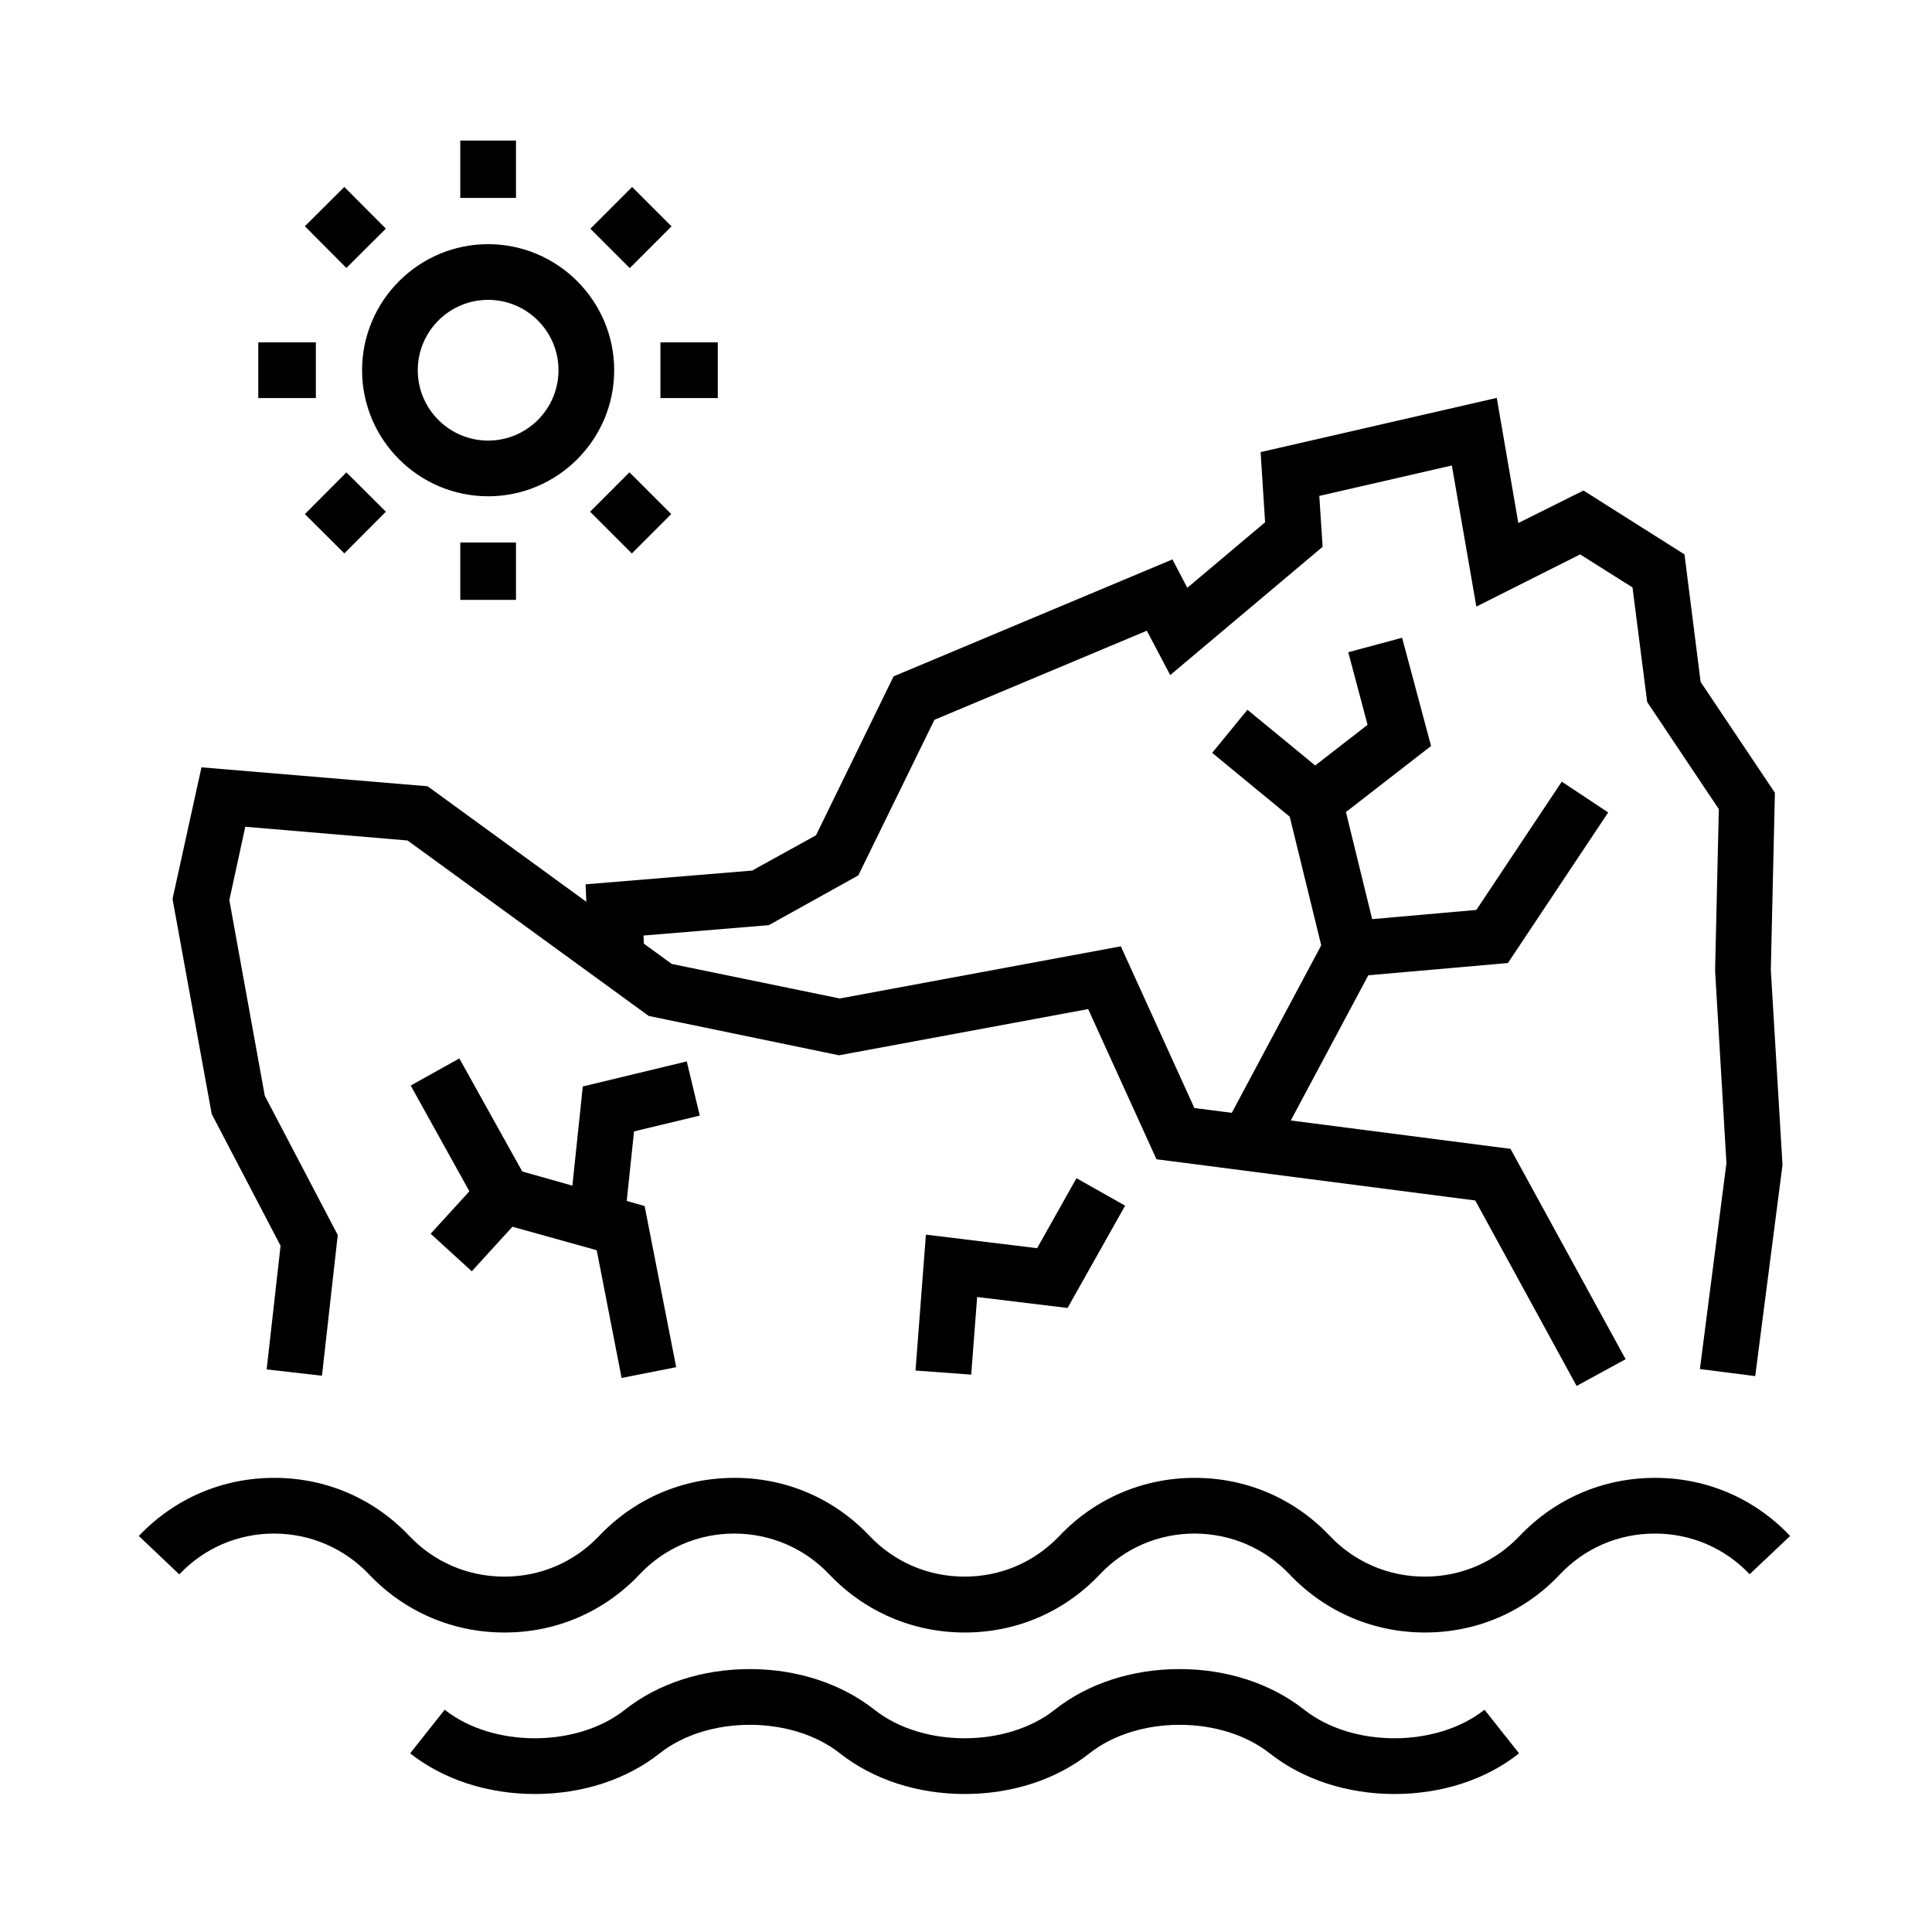
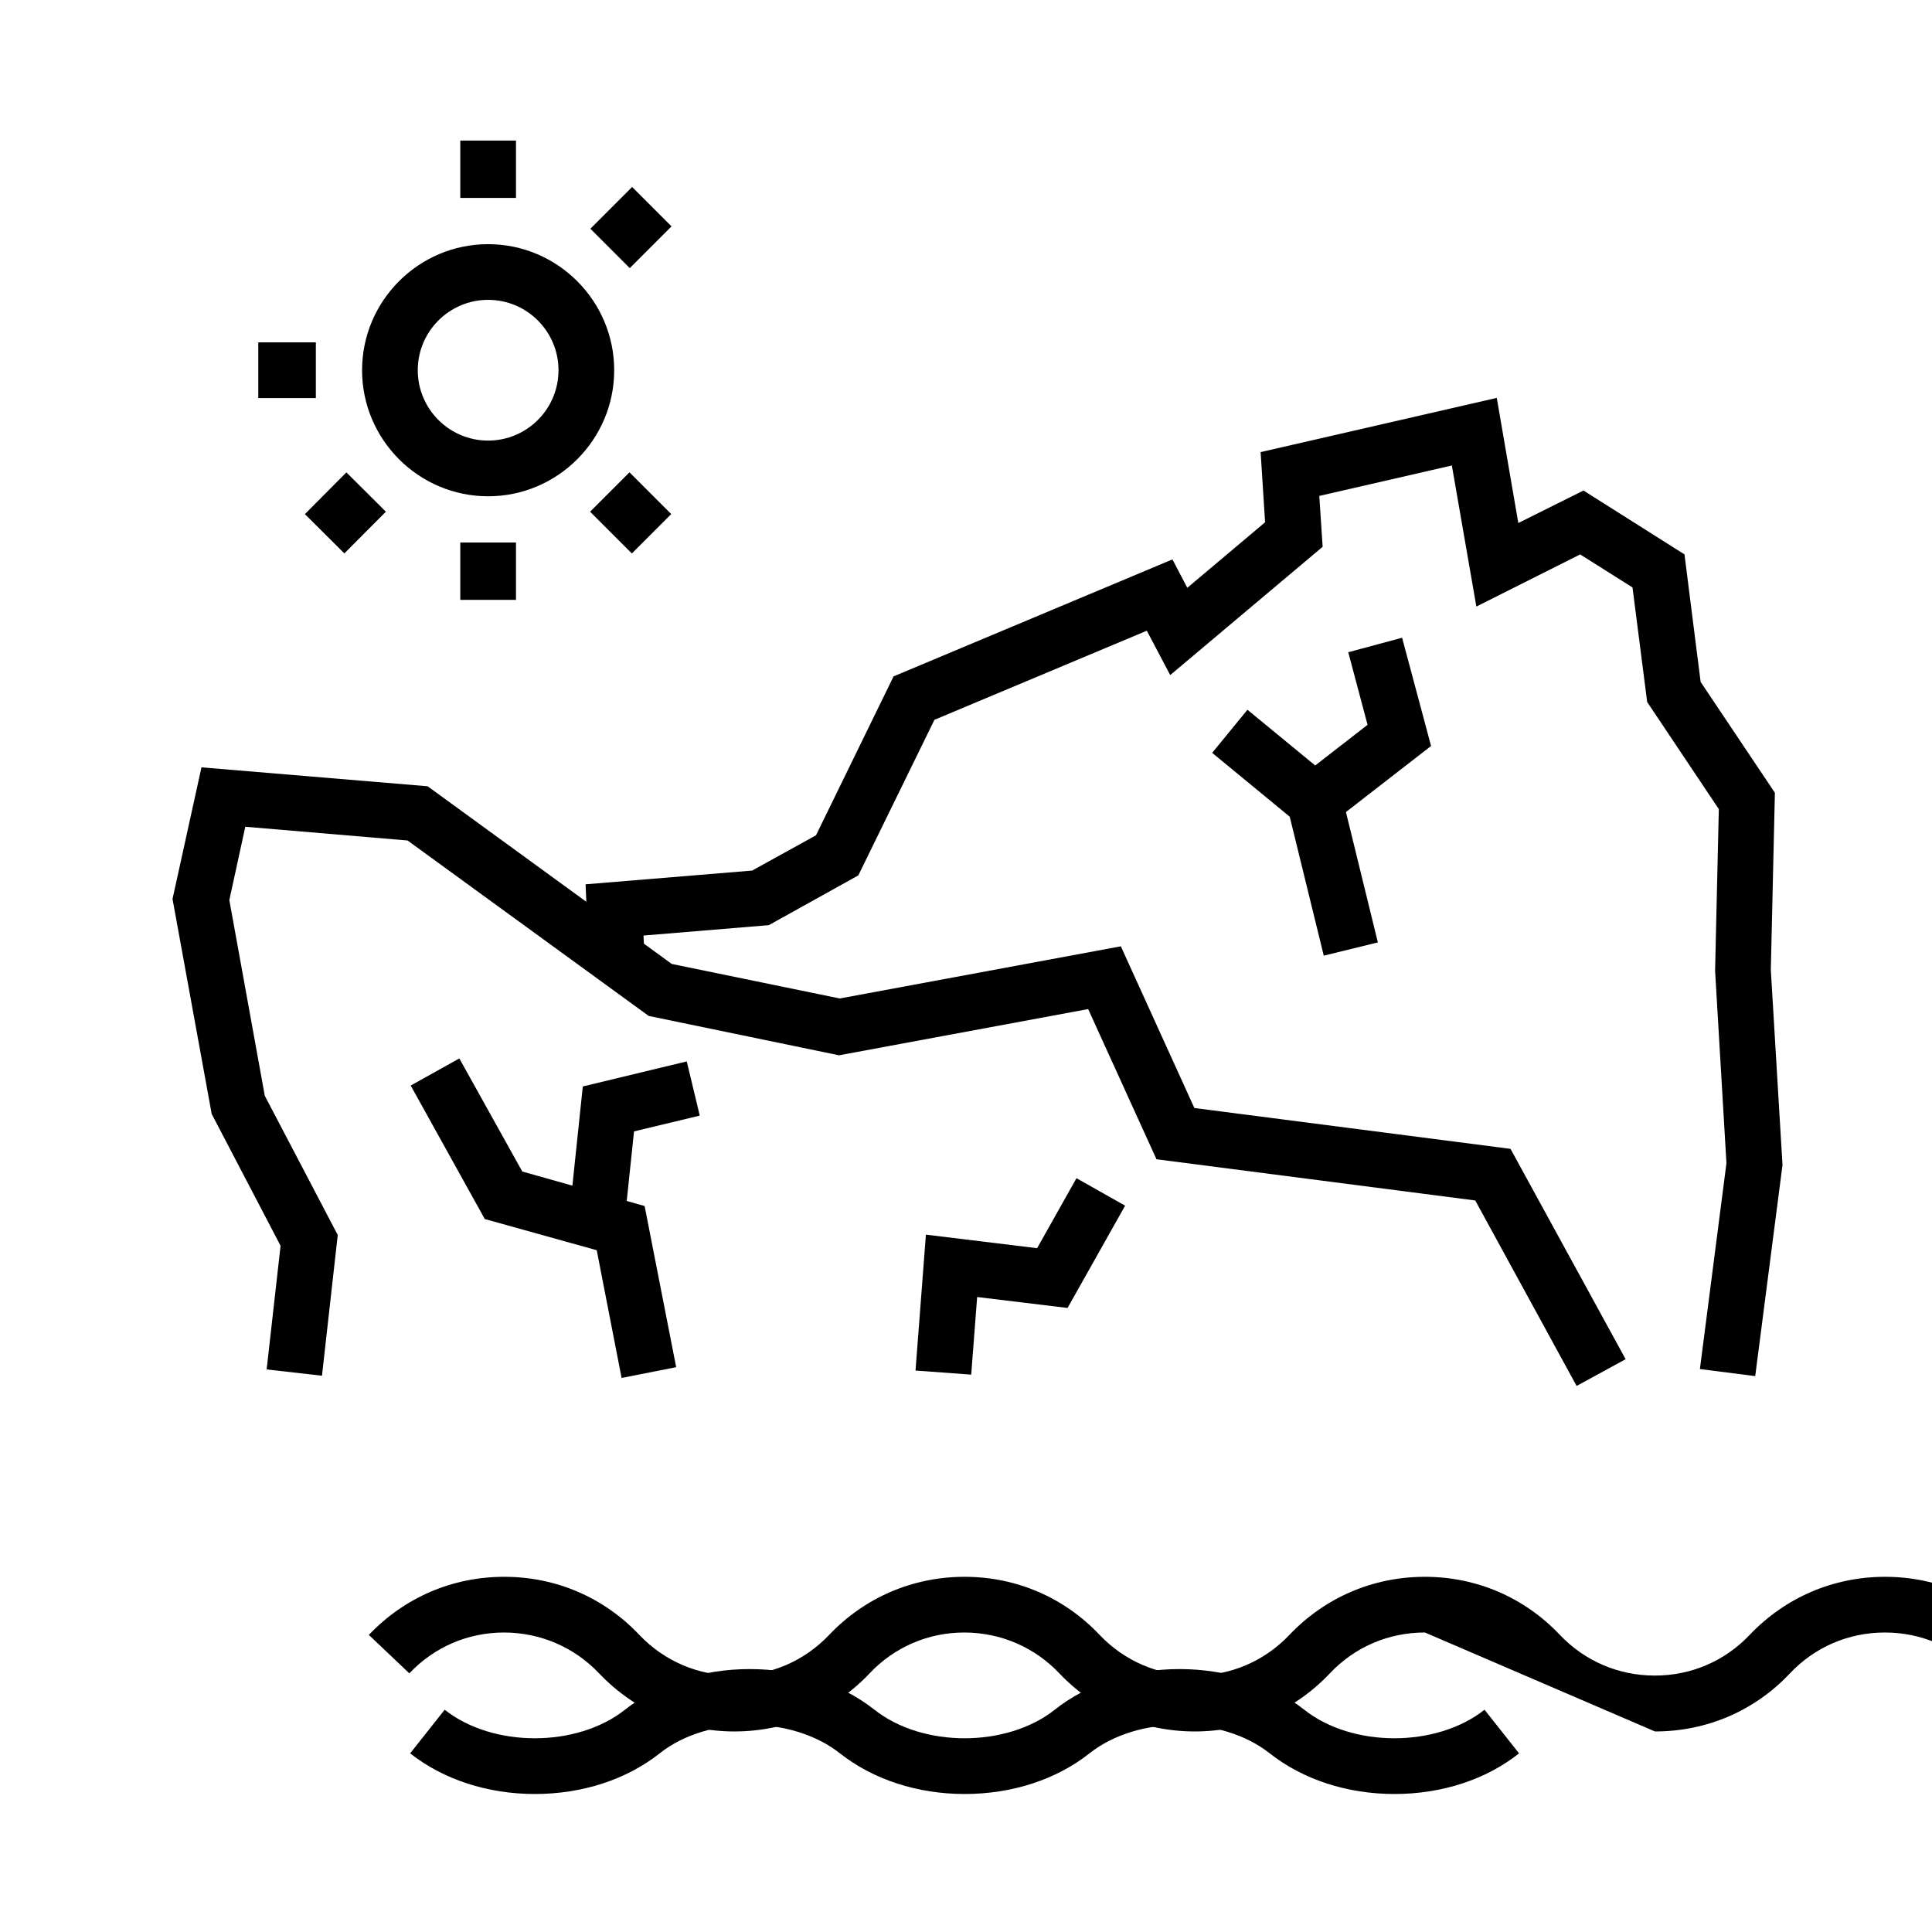
<svg xmlns="http://www.w3.org/2000/svg" fill="#000000" width="800px" height="800px" version="1.1" viewBox="144 144 512 512">
  <g>
-     <path d="m521.62 576.63c-13.676 0-26.422-5.461-35.867-15.398-6.594-6.938-15.5-10.773-25.094-10.824h-0.051c-9.594 0-18.547 3.836-25.141 10.824-9.398 9.938-22.09 15.398-35.77 15.398h-0.051c-13.676 0-26.422-5.461-35.867-15.398-6.594-6.938-15.5-10.773-25.094-10.824h-0.051c-9.594 0-18.547 3.836-25.141 10.824-9.398 9.938-22.09 15.398-35.77 15.398h-0.051c-13.676 0-26.422-5.461-35.867-15.398-6.594-6.938-15.5-10.773-25.094-10.824h-0.051c-9.594 0-18.547 3.836-25.141 10.824l-10.727-10.184c9.445-9.938 22.141-15.398 35.867-15.398h0.051c13.676 0 26.371 5.461 35.77 15.398 6.594 6.938 15.547 10.773 25.141 10.773h0.051c9.594 0 18.5-3.836 25.094-10.773 9.445-9.938 22.188-15.398 35.867-15.398h0.051c13.676 0 26.371 5.461 35.77 15.398 6.594 6.938 15.547 10.773 25.141 10.773h0.051c9.594 0 18.5-3.836 25.094-10.773 9.445-9.938 22.188-15.398 35.867-15.398h0.051c13.676 0 26.371 5.461 35.77 15.398 6.594 6.938 15.547 10.773 25.141 10.773h0.051c9.594 0 18.5-3.836 25.094-10.773 9.445-9.938 22.188-15.398 35.867-15.398h0.051c13.676 0 26.371 5.461 35.77 15.398l-10.727 10.137c-6.594-6.938-15.5-10.773-25.094-10.773h-0.051c-9.594 0-18.547 3.836-25.141 10.824-9.348 9.93-22.043 15.395-35.77 15.395z" />
+     <path d="m521.62 576.63h-0.051c-9.594 0-18.547 3.836-25.141 10.824-9.398 9.938-22.09 15.398-35.77 15.398h-0.051c-13.676 0-26.422-5.461-35.867-15.398-6.594-6.938-15.5-10.773-25.094-10.824h-0.051c-9.594 0-18.547 3.836-25.141 10.824-9.398 9.938-22.09 15.398-35.77 15.398h-0.051c-13.676 0-26.422-5.461-35.867-15.398-6.594-6.938-15.5-10.773-25.094-10.824h-0.051c-9.594 0-18.547 3.836-25.141 10.824l-10.727-10.184c9.445-9.938 22.141-15.398 35.867-15.398h0.051c13.676 0 26.371 5.461 35.77 15.398 6.594 6.938 15.547 10.773 25.141 10.773h0.051c9.594 0 18.5-3.836 25.094-10.773 9.445-9.938 22.188-15.398 35.867-15.398h0.051c13.676 0 26.371 5.461 35.77 15.398 6.594 6.938 15.547 10.773 25.141 10.773h0.051c9.594 0 18.5-3.836 25.094-10.773 9.445-9.938 22.188-15.398 35.867-15.398h0.051c13.676 0 26.371 5.461 35.77 15.398 6.594 6.938 15.547 10.773 25.141 10.773h0.051c9.594 0 18.5-3.836 25.094-10.773 9.445-9.938 22.188-15.398 35.867-15.398h0.051c13.676 0 26.371 5.461 35.77 15.398l-10.727 10.137c-6.594-6.938-15.5-10.773-25.094-10.773h-0.051c-9.594 0-18.547 3.836-25.141 10.824-9.348 9.93-22.043 15.395-35.77 15.395z" />
    <path d="m513.55 619.43c-12.547 0-24.254-3.836-33.062-10.773-12.742-10.086-35.031-10.086-47.773 0-8.758 6.938-20.516 10.773-33.062 10.773s-24.254-3.836-33.062-10.773c-12.742-10.086-35.031-10.086-47.773 0-8.758 6.938-20.516 10.773-33.062 10.773s-24.254-3.836-33.062-10.773l9.152-11.562c12.742 10.086 35.031 10.086 47.773 0 8.758-6.938 20.516-10.773 33.062-10.773 12.547 0 24.254 3.836 33.062 10.773 12.742 10.086 35.031 10.086 47.773 0 8.758-6.938 20.516-10.773 33.062-10.773s24.254 3.836 33.062 10.773c12.742 10.086 35.031 10.086 47.773 0l9.152 11.562c-8.711 6.938-20.469 10.773-33.016 10.773z" />
    <path d="m561.82 511.29-26.863-49.152-84.477-10.922-18.105-39.801-66.027 12.25-50.43-10.43-63.91-46.496-43-3.641-4.231 19.434 9.395 51.859 19.336 36.898-4.18 37.293-14.664-1.672 3.691-32.766-18.254-34.934-10.379-56.973 7.672-34.883 59.926 5.016 64.699 47.086 44.527 9.152 74.488-13.824 19.484 42.852 83.785 10.824 30.504 55.742z" />
    <path d="m609.15 508.68-14.66-1.867 7.035-54.562-3.004-50.922v-0.297l0.984-42.605-18.988-28.391-3.887-30.355-13.875-8.758-27.504 13.824-6.496-37.391-35.129 8.066 0.887 13.484-40.395 33.996-6.199-11.758-56.285 23.613-20.172 41.23-23.715 13.188-33.207 2.754 0.246 5.707-14.762 0.59-0.836-19.875 44.133-3.641 16.926-9.348 20.562-42.117 73.902-30.996 3.934 7.527 20.617-17.367-1.184-18.598 62.582-14.367 5.707 33.16 17.27-8.609 26.766 16.926 4.281 33.801 19.68 29.371-1.082 46.938 3.098 51.711z" />
    <path d="m273.36 275.52c-18.402 0-33.406-15.008-33.406-33.406 0-18.402 15.008-33.406 33.406-33.406 18.402 0 33.406 15.008 33.406 33.406 0.004 18.398-15.004 33.406-33.406 33.406zm0-52.055c-10.281 0-18.648 8.363-18.648 18.648 0 10.281 8.363 18.648 18.648 18.648 10.281 0 18.648-8.363 18.648-18.648 0-10.285-8.363-18.648-18.648-18.648z" />
    <path d="m265.98 181.25h14.762v15.203h-14.762z" />
    <path d="m265.98 287.77h14.762v15.203h-14.762z" />
-     <path d="m319.02 234.73h15.203v14.762h-15.203z" />
    <path d="m212.45 234.73h15.254v14.762h-15.254z" />
    <path d="m311.52 193.55 10.438 10.438-11.062 11.062-10.438-10.438z" />
    <path d="m235.8 269.19 10.461 10.414-11.004 11.055-10.461-10.414z" />
    <path d="m310.82 269.17 11.062 11.062-10.438 10.438-11.062-11.062z" />
-     <path d="m235.25 193.54 11.004 11.055-10.461 10.414-11.004-11.055z" />
    <path d="m308.73 509.17-6.59-33.848-29.668-8.266-19.633-35.375 12.891-7.184 16.68 29.965 32.422 9.148 8.363 42.707z" />
    <path d="m309.37 469.12-14.66-1.574 3.738-35.621 27.551-6.641 3.445 14.363-17.418 4.184z" />
-     <path d="m271.99 455.76 10.902 9.949-13.863 15.191-10.902-9.949z" />
    <path d="m401.38 508.29-14.758-1.082 2.754-36.016 29.473 3.59 10.43-18.547 12.891 7.281-15.254 27.109-23.961-2.902z" />
-     <path d="m481.77 449-12.988-6.984 28.586-53.531 37.883-3.344 22.633-33.996 12.301 8.164-26.57 39.902-36.996 3.246z" />
    <path d="m492.25 365.75-27.012-22.238 9.348-11.414 17.957 14.762 13.875-10.777-5.117-19.234 14.27-3.84 7.676 28.684z" />
    <path d="m499.55 354.56 9.598 39.188-14.336 3.512-9.598-39.188z" />
  </g>
</svg>